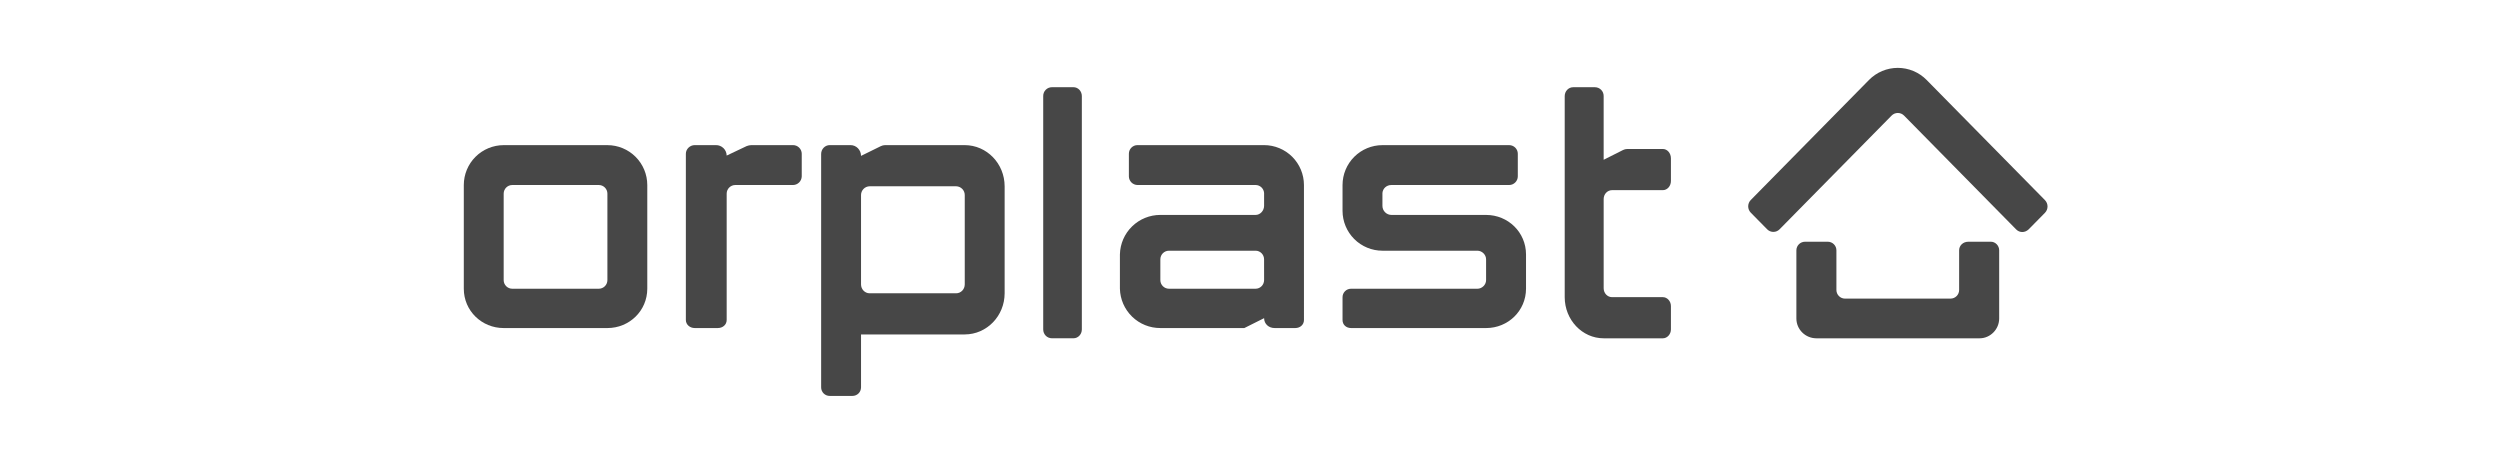
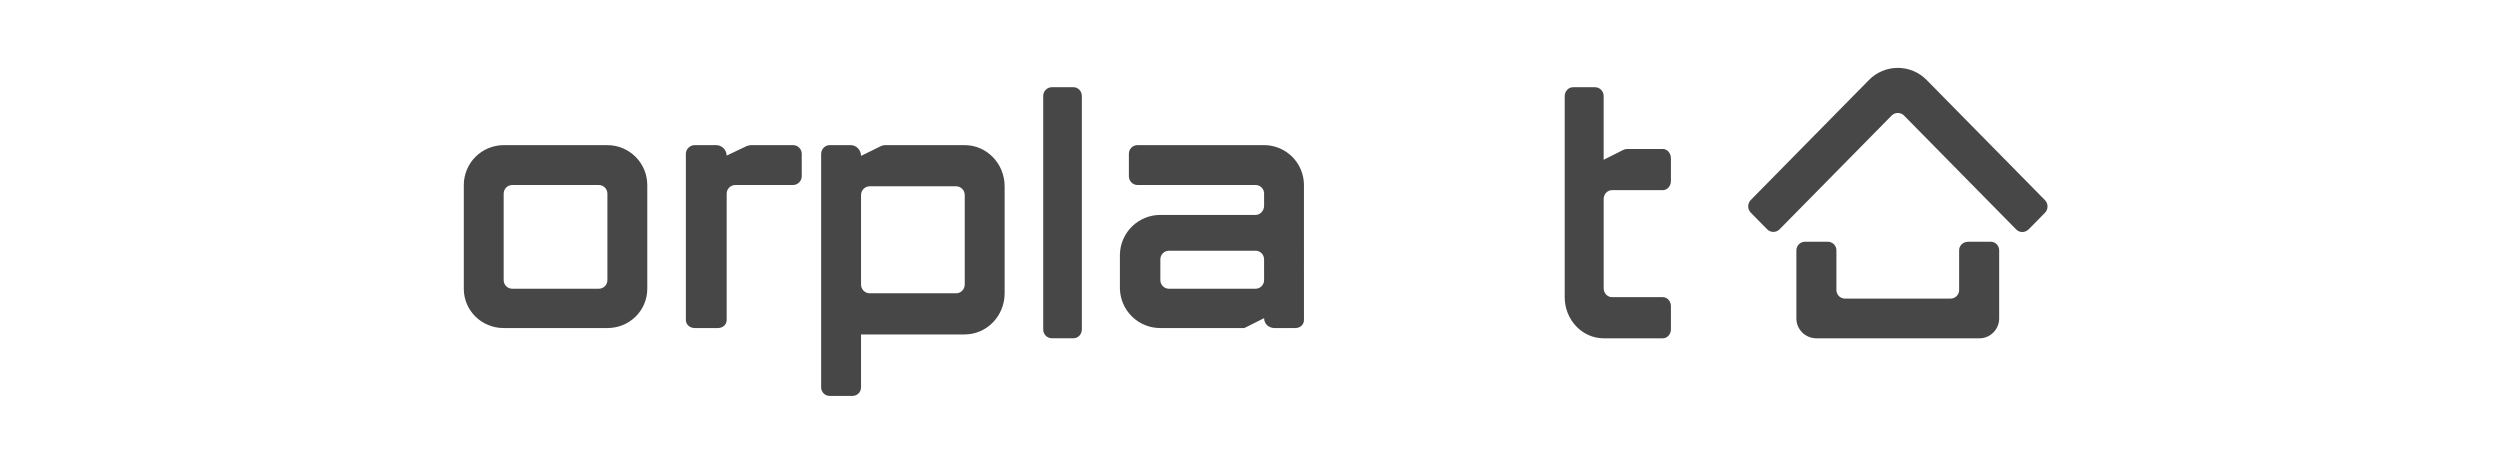
<svg xmlns="http://www.w3.org/2000/svg" width="221" height="40" viewBox="0 0 221 40" fill="none">
  <g clip-path="url(#clip0_1949_152079)">
    <path d="M95.635 8.495C95.635 8.061 95.305 7.709 94.897 7.709H93C92.897 7.708 92.794 7.727 92.698 7.766C92.603 7.805 92.516 7.863 92.443 7.937C92.37 8.01 92.313 8.097 92.275 8.193C92.236 8.289 92.218 8.392 92.22 8.495V29.118C92.22 29.552 92.55 29.904 93 29.904H94.897C95.304 29.904 95.635 29.552 95.635 29.118V8.495Z" fill="#474747" />
    <path d="M70.095 12.829H66.412C66.275 12.829 66.148 12.863 66 12.916L64.237 13.753C64.234 13.505 64.133 13.269 63.956 13.096C63.778 12.922 63.54 12.826 63.292 12.829H61.409C61 12.829 60.63 13.169 60.63 13.591V28.287C60.63 28.707 61 28.999 61.41 28.999H63.458C63.888 28.999 64.238 28.708 64.238 28.287V17.115C64.238 16.695 64.586 16.355 65 16.355H70.095C70.299 16.355 70.494 16.275 70.639 16.133C70.785 15.99 70.869 15.797 70.874 15.593V13.589C70.873 13.488 70.852 13.388 70.812 13.295C70.772 13.202 70.714 13.118 70.642 13.047C70.569 12.976 70.484 12.921 70.389 12.883C70.296 12.845 70.195 12.827 70.094 12.828" fill="#474747" />
    <path d="M57.22 25.524C57.217 27.47 55.64 29 53.694 29H44.525C42.58 29 41 27.47 41 25.524V16.355C41.001 15.42 41.372 14.524 42.033 13.863C42.694 13.203 43.59 12.831 44.525 12.83H53.695C54.63 12.831 55.525 13.203 56.186 13.864C56.847 14.525 57.219 15.421 57.22 16.355V25.524ZM52.933 25.524C53.353 25.524 53.693 25.184 53.694 24.764V17.114C53.694 16.913 53.613 16.72 53.47 16.577C53.328 16.435 53.135 16.355 52.933 16.355H45.287C44.867 16.355 44.525 16.697 44.525 17.117V24.763C44.525 25.183 44.865 25.523 45.285 25.524H52.933Z" fill="#474747" />
    <path d="M85.284 12.829C87.23 12.832 88.807 14.459 88.81 16.467V25.927C88.807 27.934 87.23 29.561 85.284 29.564H76.115V34.238C76.115 34.672 75.775 34.999 75.354 34.999H73.35C73.25 35 73.15 34.981 73.058 34.944C72.965 34.906 72.88 34.85 72.809 34.779C72.739 34.709 72.683 34.624 72.645 34.532C72.607 34.439 72.588 34.339 72.589 34.239V13.614C72.589 13.18 72.929 12.828 73.35 12.828H75.19C75.7 12.828 76.114 13.255 76.114 13.781L77.868 12.918C77.984 12.862 78.111 12.832 78.24 12.828L85.284 12.829ZM85.284 17.25C85.286 17.046 85.208 16.848 85.065 16.702C84.922 16.555 84.728 16.471 84.523 16.467H76.877C76.672 16.47 76.476 16.555 76.334 16.702C76.191 16.849 76.112 17.047 76.115 17.252V25.141C76.115 25.574 76.455 25.926 76.875 25.927H84.524C84.944 25.926 85.284 25.575 85.284 25.142V17.25Z" fill="#474747" />
    <path d="M115.27 28.287C115.27 28.707 114.929 28.999 114.508 28.999H112.671C112.161 28.999 111.747 28.635 111.747 28.125L110 28.999H102.574C101.642 29.003 100.745 28.641 100.077 27.991C99.409 27.341 99.022 26.455 99 25.523V22.485C99.022 21.552 99.408 20.665 100.076 20.014C100.744 19.362 101.641 18.998 102.574 18.999H111C111.406 18.999 111.746 18.619 111.746 18.198V17.064C111.734 16.874 111.65 16.695 111.512 16.563C111.374 16.431 111.191 16.357 111 16.354H100.554C100.353 16.352 100.161 16.271 100.018 16.129C99.876 15.986 99.795 15.794 99.793 15.593V13.589C99.793 13.169 100.133 12.828 100.553 12.828H111.746C112.68 12.83 113.576 13.202 114.236 13.862C114.896 14.523 115.268 15.419 115.269 16.353L115.27 28.287ZM111 25.523C111.404 25.523 111.745 25.183 111.746 24.763L111.744 22.923C111.744 22.503 111.404 22.163 111 22.163H103.335C102.915 22.163 102.575 22.503 102.575 22.923V24.762C102.575 25.182 102.915 25.522 103.335 25.523H111Z" fill="#474747" />
-     <path d="M131.372 19H123C122.789 18.998 122.588 18.912 122.439 18.763C122.291 18.613 122.207 18.411 122.207 18.2V17.065C122.234 16.669 122.564 16.355 123 16.355H133.413C133.833 16.355 134.174 16 134.174 15.594V13.592C134.174 13.39 134.094 13.197 133.951 13.054C133.808 12.911 133.615 12.83 133.413 12.83H122.207C121.272 12.831 120.376 13.202 119.714 13.863C119.053 14.524 118.681 15.42 118.68 16.355V18.638C118.681 19.573 119.053 20.469 119.714 21.13C120.376 21.791 121.272 22.162 122.207 22.163H130.61C131 22.164 131.37 22.505 131.37 22.925V24.763C131.37 25.183 131 25.523 130.61 25.524H119.442C119.341 25.522 119.241 25.541 119.148 25.578C119.055 25.616 118.97 25.672 118.899 25.743C118.828 25.814 118.772 25.899 118.734 25.992C118.697 26.086 118.678 26.186 118.68 26.286V28.288C118.68 28.708 119 29 119.442 29H131.372C133.319 29 134.897 27.47 134.9 25.524V22.486C134.897 20.54 133.319 19 131.372 19Z" fill="#474747" />
    <path d="M142.507 16.809H147C147.377 16.809 147.71 16.457 147.71 16.001V14.001C147.71 13.524 147.377 13.171 147 13.171H143.839C143.713 13.173 143.589 13.204 143.476 13.262L141.763 14.125V8.497C141.765 8.395 141.747 8.294 141.71 8.199C141.673 8.104 141.617 8.018 141.546 7.945C141.475 7.871 141.39 7.813 141.297 7.773C141.203 7.733 141.102 7.712 141 7.711H139.064C138.653 7.711 138.32 8.063 138.32 8.497V26.269C138.322 28.276 139.863 29.904 141.763 29.906H147C147.377 29.906 147.71 29.554 147.71 29.12V27.055C147.71 26.621 147.377 26.269 147 26.269H142.506C142.096 26.269 141.764 25.917 141.764 25.483V17.593C141.764 17.16 142.096 16.809 142.507 16.809Z" fill="#474747" />
-     <path d="M176.727 22.127C176.727 21.708 176.385 21.369 176 21.369H174C173.53 21.369 173.187 21.709 173.187 22.127V25.64C173.186 25.842 173.105 26.035 172.961 26.177C172.818 26.319 172.624 26.398 172.423 26.397H163.103C163.003 26.398 162.904 26.378 162.811 26.34C162.719 26.302 162.635 26.247 162.564 26.176C162.493 26.106 162.436 26.022 162.398 25.93C162.359 25.838 162.339 25.739 162.339 25.639V22.127C162.339 22.027 162.319 21.928 162.28 21.836C162.241 21.744 162.185 21.66 162.114 21.59C162.043 21.519 161.959 21.463 161.866 21.426C161.774 21.388 161.675 21.369 161.575 21.369H159.565C159.465 21.369 159.366 21.388 159.273 21.426C159.18 21.463 159.096 21.519 159.025 21.59C158.954 21.66 158.898 21.744 158.859 21.836C158.82 21.928 158.8 22.027 158.8 22.127V28.152C158.8 29.12 159.592 29.906 160.57 29.906H175C175.934 29.906 176.727 29.12 176.727 28.152V22.127Z" fill="#474747" />
+     <path d="M176.727 22.127C176.727 21.708 176.385 21.369 176 21.369H174C173.53 21.369 173.187 21.709 173.187 22.127V25.64C173.186 25.842 173.105 26.035 172.961 26.177C172.818 26.319 172.624 26.398 172.423 26.397H163.103C163.003 26.398 162.904 26.378 162.811 26.34C162.719 26.302 162.635 26.247 162.564 26.176C162.493 26.106 162.436 26.022 162.398 25.93C162.359 25.838 162.339 25.739 162.339 25.639V22.127C162.339 22.027 162.319 21.928 162.28 21.836C162.241 21.744 162.185 21.66 162.114 21.59C162.043 21.519 161.959 21.463 161.866 21.426C161.774 21.388 161.675 21.369 161.575 21.369H159.565C159.465 21.369 159.366 21.388 159.273 21.426C159.18 21.463 159.096 21.519 159.025 21.59C158.954 21.66 158.898 21.744 158.859 21.836C158.82 21.928 158.8 22.027 158.8 22.127V28.152C158.8 29.12 159.592 29.906 160.57 29.906H175C175.934 29.906 176.727 29.12 176.727 28.152Z" fill="#474747" />
    <path d="M154.768 18.799L156.215 20.268C156.286 20.342 156.372 20.4 156.467 20.44C156.561 20.48 156.663 20.5 156.765 20.5C156.868 20.5 156.969 20.48 157.064 20.44C157.158 20.4 157.244 20.342 157.316 20.268L167.218 10.217C167.289 10.144 167.375 10.086 167.469 10.046C167.564 10.007 167.665 9.986 167.768 9.986C167.87 9.986 167.972 10.007 168.066 10.046C168.16 10.086 168.246 10.144 168.318 10.217L178.228 20.28C178.531 20.588 179 20.588 179.328 20.28L180.775 18.811C180.921 18.661 181.002 18.46 181.002 18.252C181.002 18.043 180.921 17.842 180.775 17.692L170.314 7.069C169.981 6.731 169.585 6.462 169.147 6.278C168.71 6.095 168.24 6 167.766 6C167.291 6 166.822 6.095 166.384 6.278C165.947 6.462 165.55 6.731 165.218 7.069L154.768 17.68C154.622 17.83 154.54 18.031 154.54 18.239C154.54 18.448 154.622 18.649 154.768 18.799" fill="#474747" />
  </g>
  <defs>
    <clipPath id="clip0_1949_152079">
      <rect width="140" height="29" fill="white" transform="translate(41 6)" />
    </clipPath>
  </defs>
</svg>